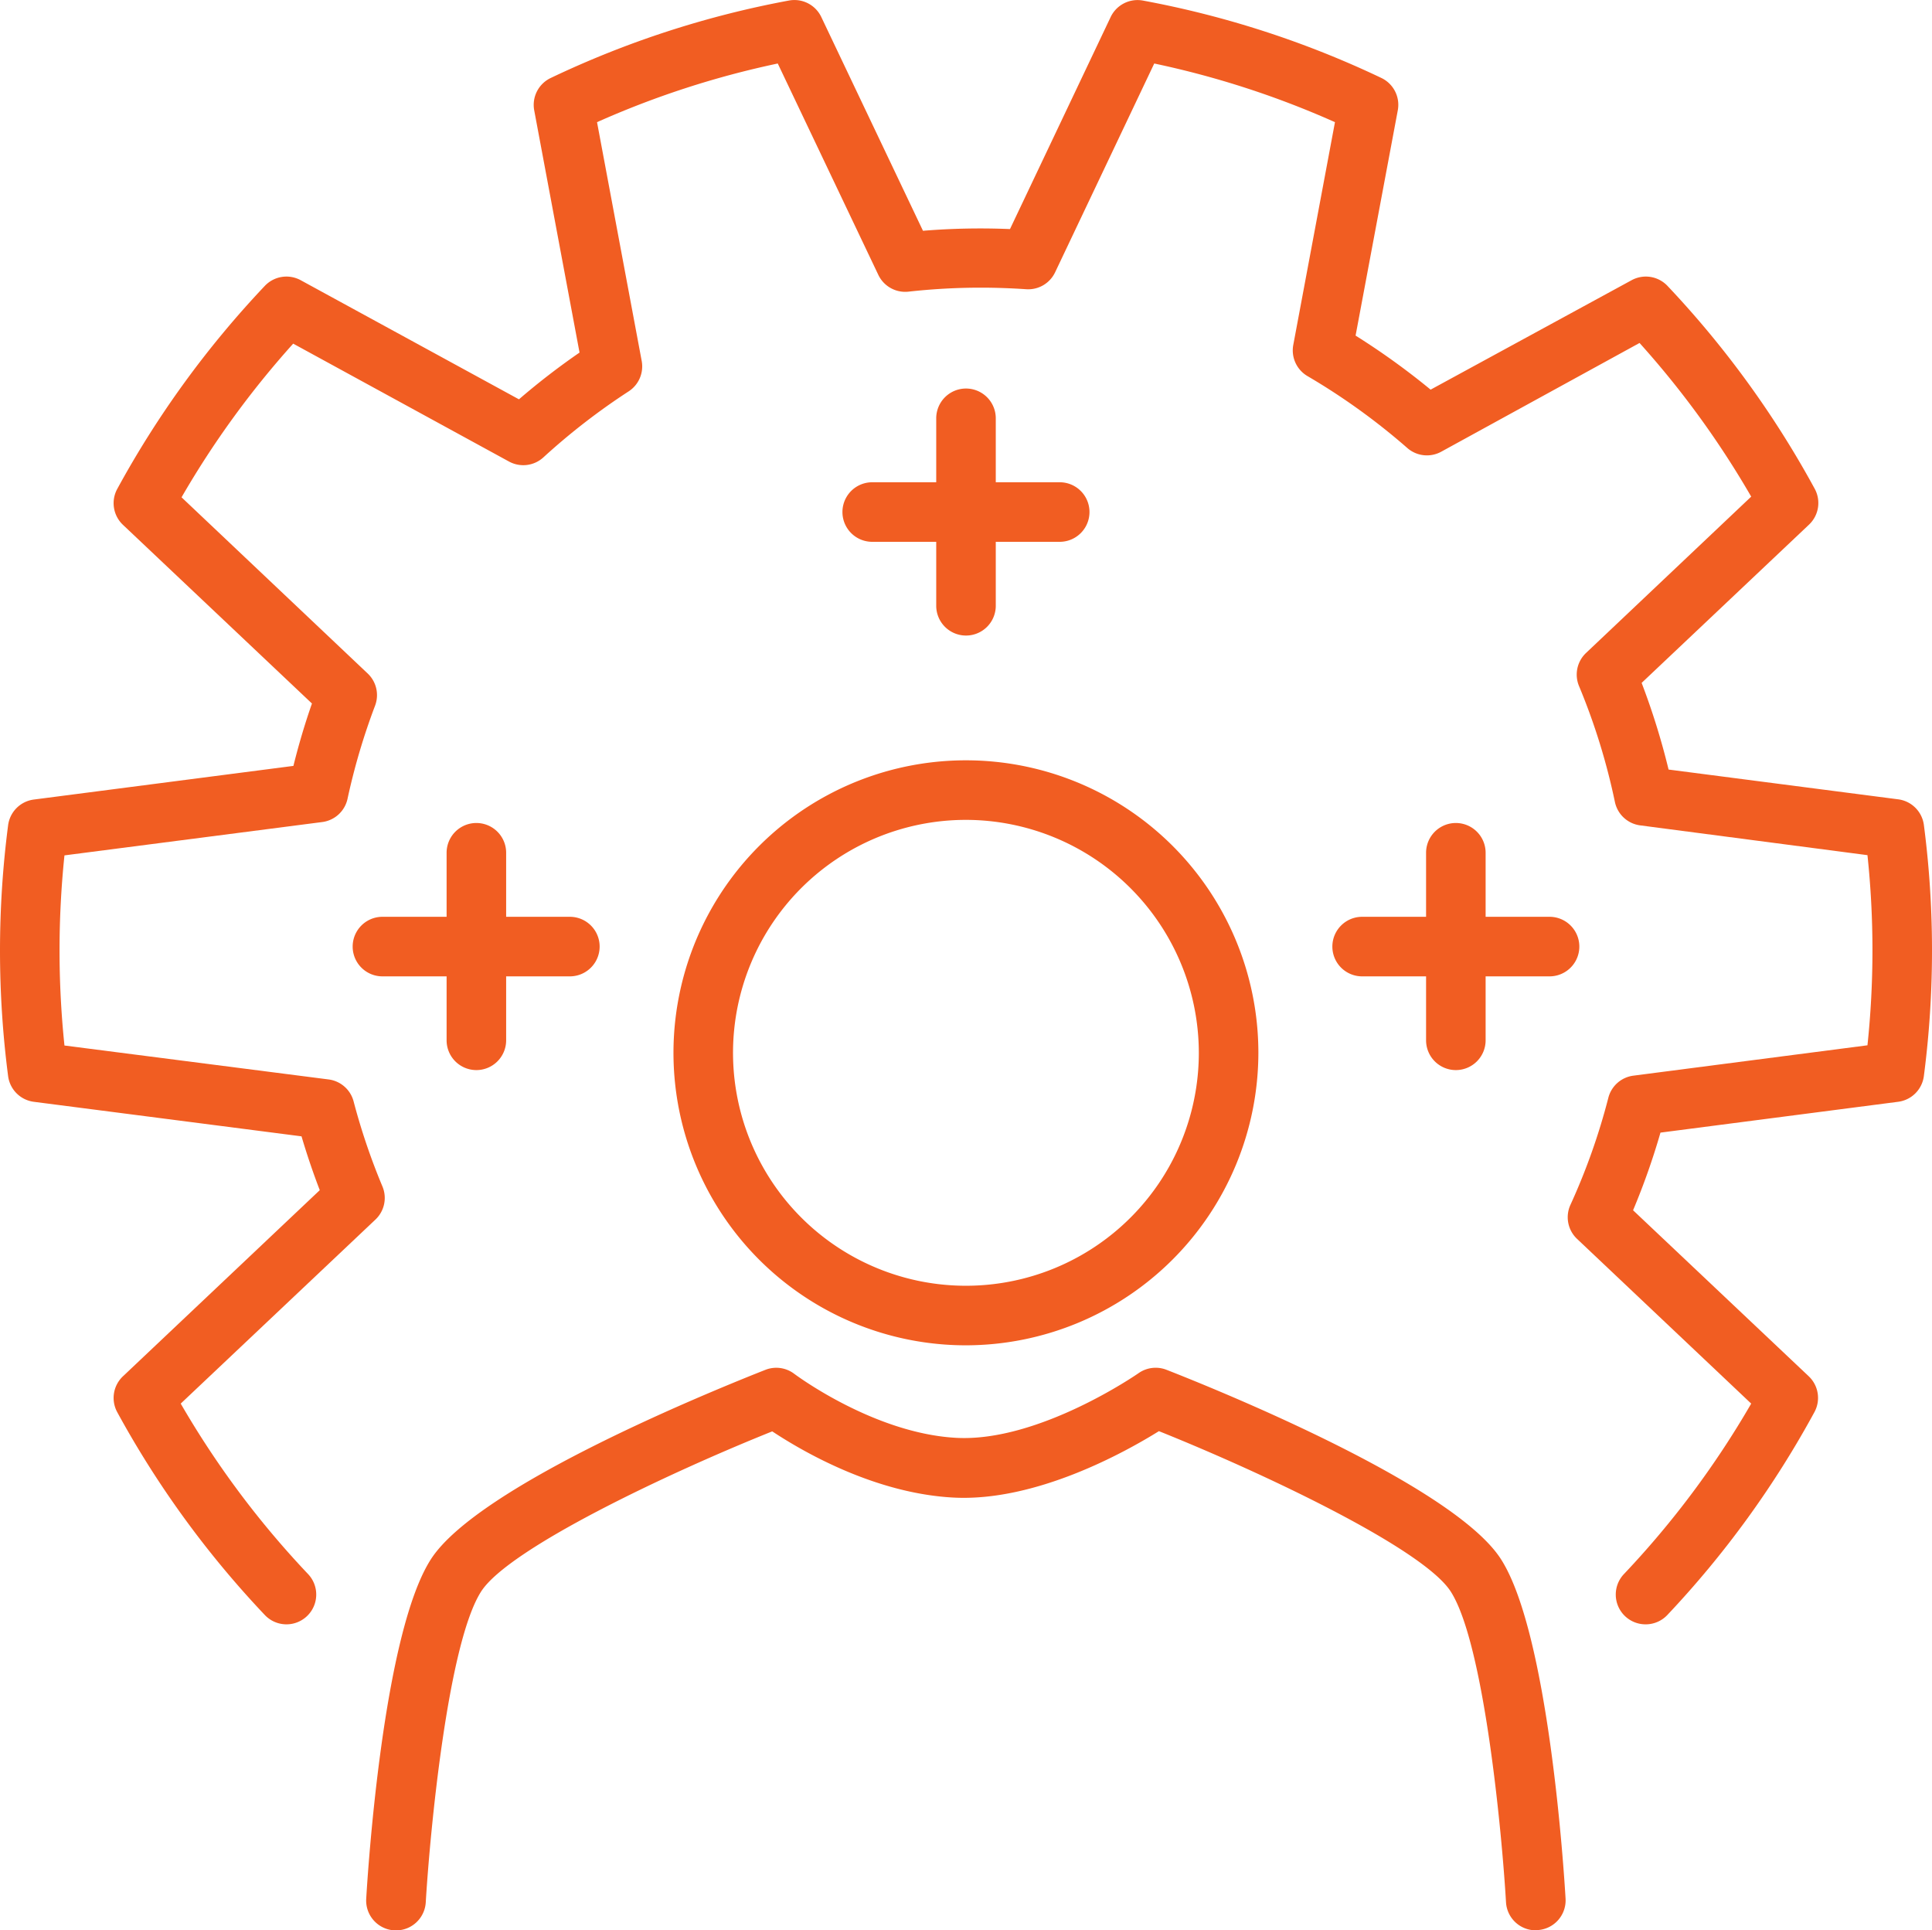
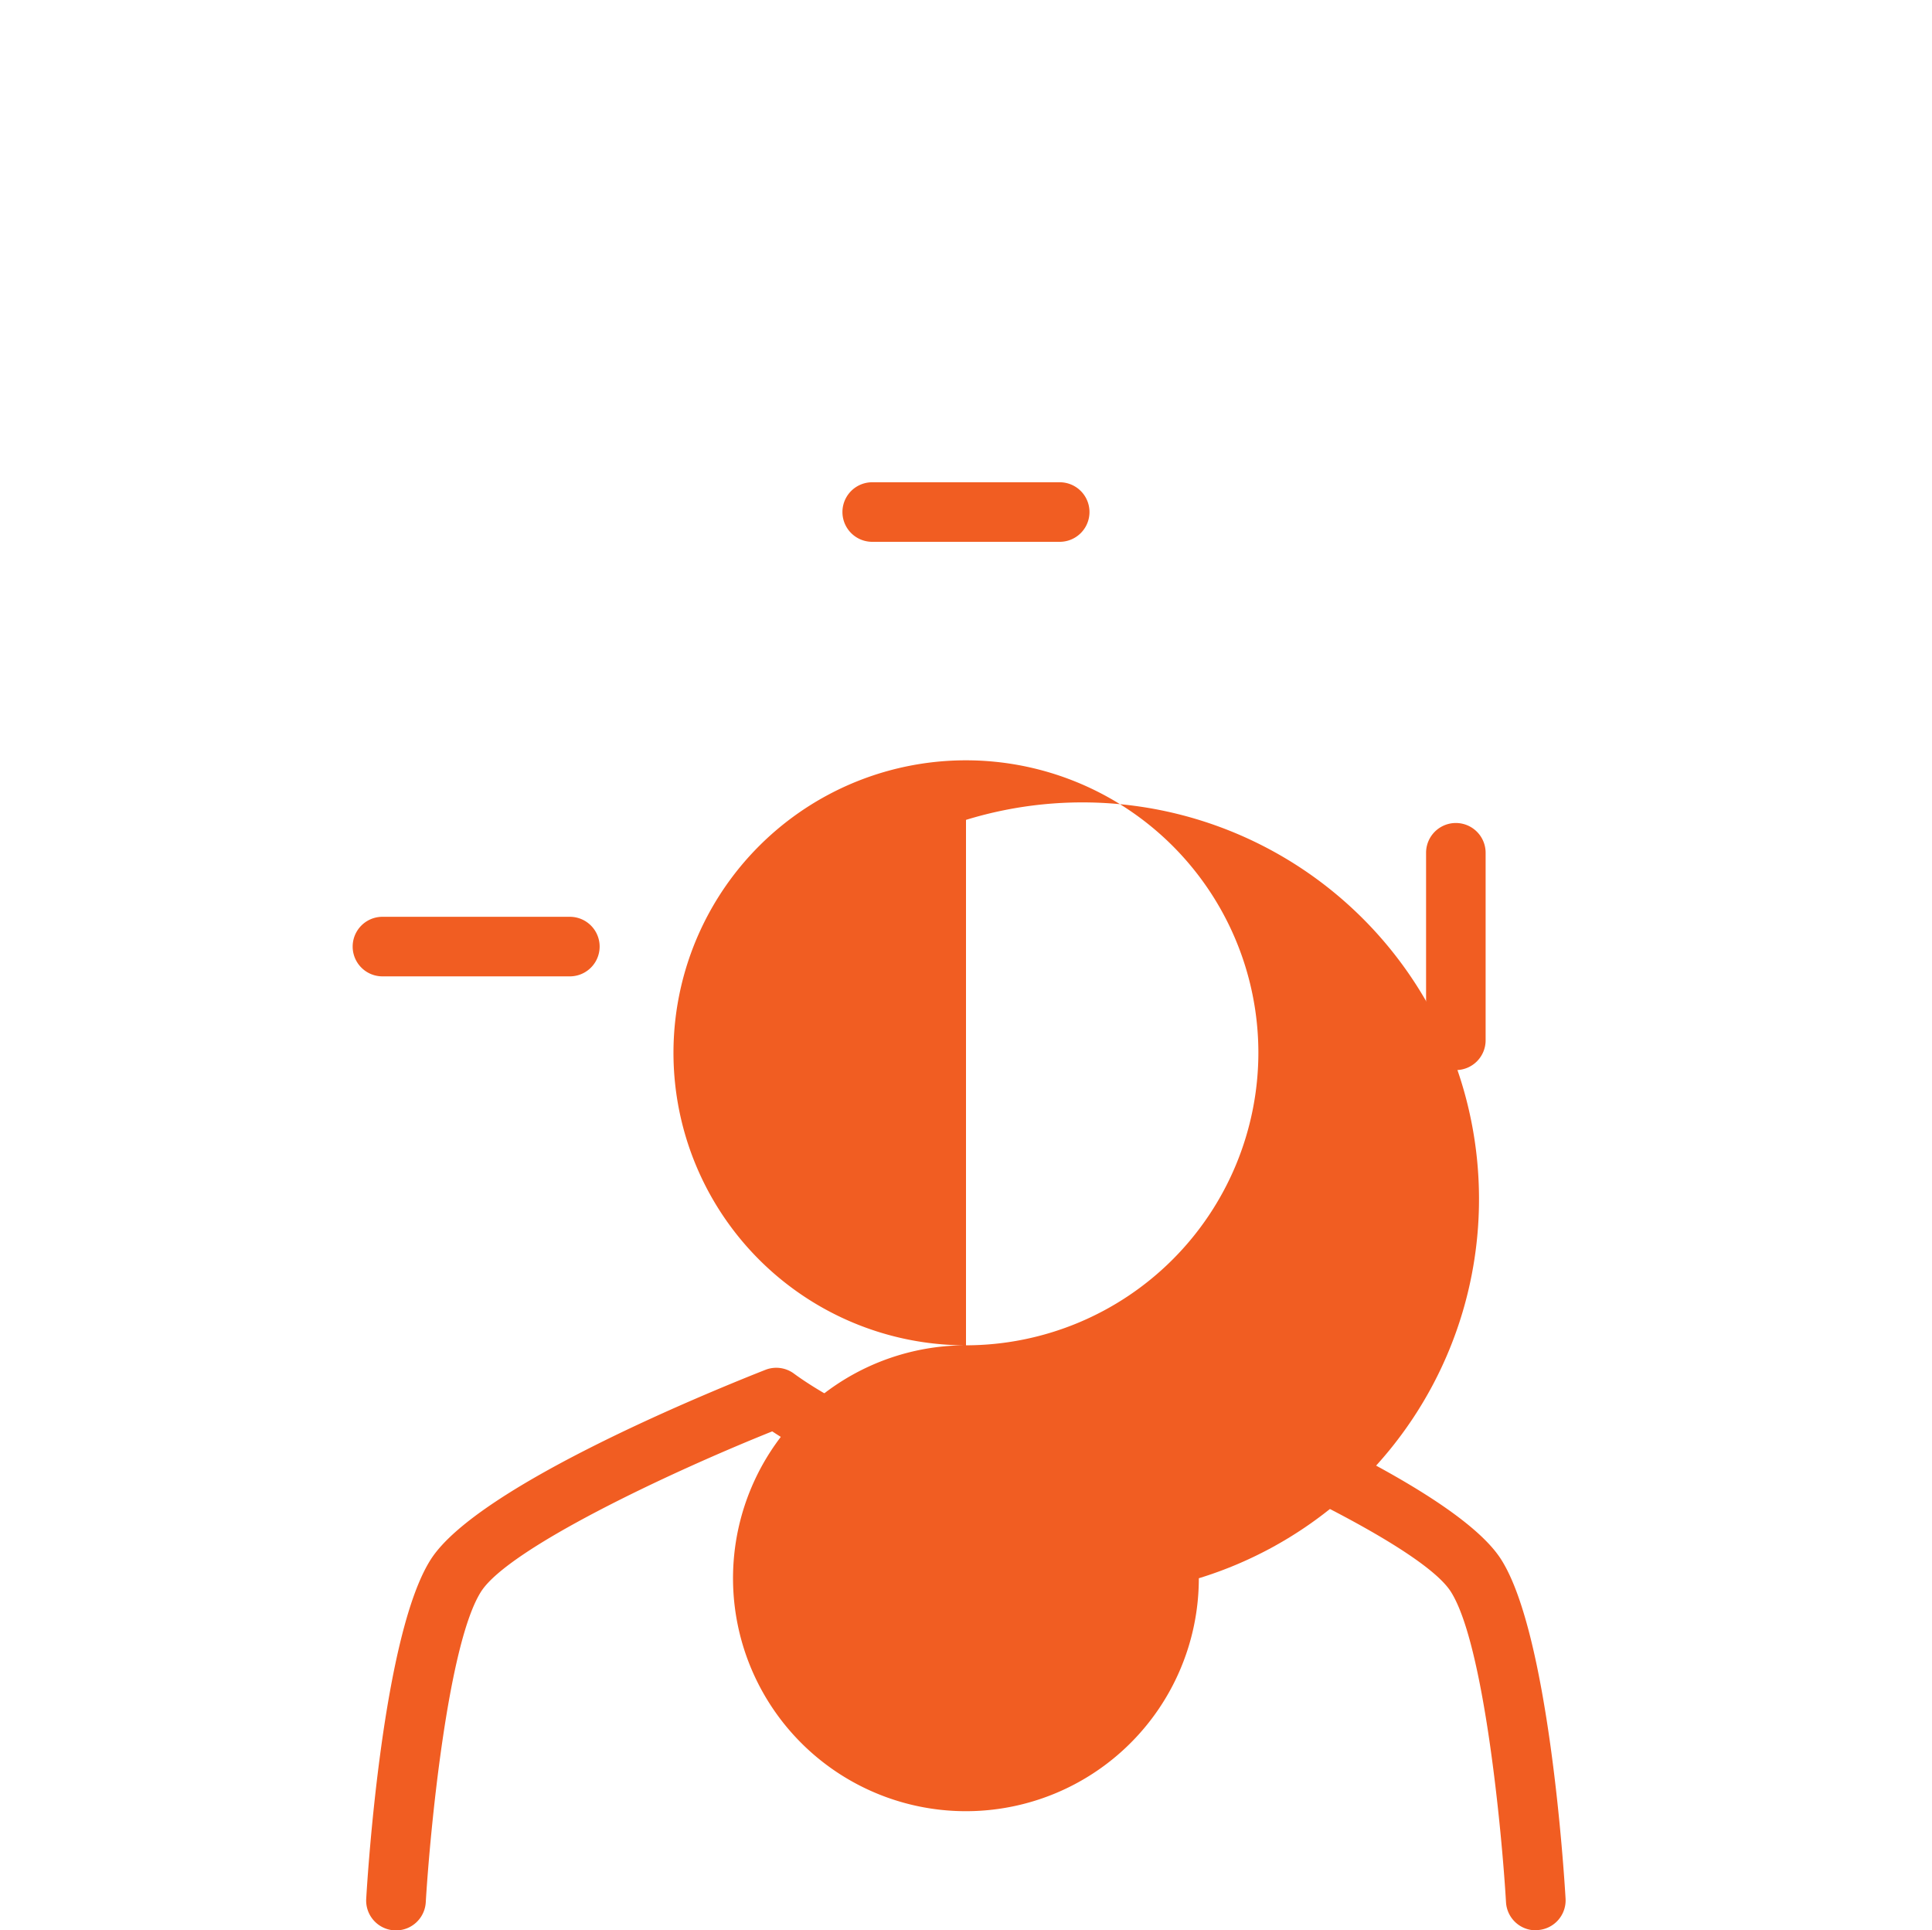
<svg xmlns="http://www.w3.org/2000/svg" viewBox="0 0 259.56 259.29">
  <defs>
    <style>.cls-1{fill:#f15d22;}</style>
  </defs>
  <g id="Layer_2" data-name="Layer 2">
    <g id="edited-icons-live">
-       <path class="cls-1" d="M221.07,218.19a4,4,0,0,1-2.9-6.75,122.29,122.29,0,0,0,17.1-22.9l-23.39-22.12a4,4,0,0,1-.9-4.57,86.06,86.06,0,0,0,5.09-14.36,4,4,0,0,1,3.36-3l31.46-4.08a122,122,0,0,0,0-25.54l-30.53-4a4,4,0,0,1-3.4-3.14,86.35,86.35,0,0,0-4.82-15.57,4,4,0,0,1,.94-4.45l22.19-21a122.31,122.31,0,0,0-15-20.64L193.62,60.68a4,4,0,0,1-4.55-.5,87.71,87.71,0,0,0-13.41-9.66,4,4,0,0,1-1.91-4.19l5.6-29.92a121,121,0,0,0-24.28-7.88L141.75,36.58a4,4,0,0,1-3.89,2.27c-2.07-.14-4.14-.21-6.13-.21a88.18,88.18,0,0,0-9.71.54A4,4,0,0,1,118,36.92L104.49,8.53a121,121,0,0,0-24.28,7.88l6,32.07a4,4,0,0,1-1.75,4.09A88.15,88.15,0,0,0,73,61.44a4,4,0,0,1-4.61.56l-29-15.84a122.52,122.52,0,0,0-15,20.64l25,23.66a4,4,0,0,1,1,4.33,87.23,87.23,0,0,0-3.7,12.51,4,4,0,0,1-3.39,3.12L8.66,114.9a123.87,123.87,0,0,0,0,25.54L44.17,145a4,4,0,0,1,3.35,3,86.43,86.43,0,0,0,3.86,11.37,4,4,0,0,1-.94,4.45L24.28,188.54a122.34,122.34,0,0,0,17.11,22.9,4,4,0,0,1-5.81,5.5,130.26,130.26,0,0,1-19.83-27.25,4,4,0,0,1,.77-4.82l26.44-25c-.91-2.37-1.73-4.79-2.45-7.23L4.54,148a4,4,0,0,1-3.45-3.45,130.78,130.78,0,0,1,0-33.7,4,4,0,0,1,3.45-3.45l34.88-4.52c.7-2.83,1.53-5.63,2.49-8.38l-25.39-24a4,4,0,0,1-.77-4.82A130.52,130.52,0,0,1,35.58,38.4a4,4,0,0,1,4.82-.76l29.32,16a94.8,94.8,0,0,1,8.14-6.28L71.77,14.82A4,4,0,0,1,74,10.47,129,129,0,0,1,106,.07a4,4,0,0,1,4.34,2.22L124,31a94.77,94.77,0,0,1,11.69-.23l13.5-28.43A4,4,0,0,1,153.52.07a129.17,129.17,0,0,1,32.06,10.4,4,4,0,0,1,2.21,4.35l-5.67,30.26a97.13,97.13,0,0,1,10.08,7.26l27-14.7a4,4,0,0,1,4.82.76A130.16,130.16,0,0,1,243.8,65.65a4,4,0,0,1-.76,4.82L220.55,91.73a96.2,96.2,0,0,1,3.62,11.64l30.85,4a4,4,0,0,1,3.45,3.45,130.78,130.78,0,0,1,0,33.7A4,4,0,0,1,255,148l-31.92,4.14a94.93,94.93,0,0,1-3.68,10.43L243,184.87a4,4,0,0,1,.76,4.82A130.26,130.26,0,0,1,224,216.94,4,4,0,0,1,221.07,218.19Z" />
-       <path class="cls-1" d="M129.78,180.71a39.29,39.29,0,1,1,39.28-39.29A39.34,39.34,0,0,1,129.78,180.71Zm0-70.58a31.29,31.29,0,1,0,31.28,31.29A31.33,31.33,0,0,0,129.78,110.13Z" />
+       <path class="cls-1" d="M129.78,180.71a39.29,39.29,0,1,1,39.28-39.29A39.34,39.34,0,0,1,129.78,180.71Za31.29,31.29,0,1,0,31.28,31.29A31.33,31.33,0,0,0,129.78,110.13Z" />
      <path class="cls-1" d="M206.33,259.29a4,4,0,0,1-4-3.76c-.54-9.25-2.94-34.77-7.43-41.75-3.73-5.79-25.23-15.94-39.2-21.54-4.52,2.81-16.54,9.52-27.64,8.92-10.63-.57-20.32-6.25-24.31-8.89-14,5.61-35.4,15.73-39.11,21.51-4.49,7-6.89,32.5-7.44,41.75a4,4,0,1,1-8-.47c.21-3.62,2.26-35.61,8.69-45.61S96.46,186.52,102.84,184a4,4,0,0,1,3.88.55c.1.07,10.67,8,21.77,8.59s24.35-8.6,24.49-8.7a4,4,0,0,1,3.74-.44c6.37,2.49,38.49,15.43,44.92,25.42s8.48,42,8.69,45.61a4,4,0,0,1-3.76,4.23Z" />
-       <path class="cls-1" d="M129.78,85.37a4,4,0,0,1-4-4V56.19a4,4,0,0,1,8,0V81.37A4,4,0,0,1,129.78,85.37Z" />
      <path class="cls-1" d="M142.37,72.78H117.18a4,4,0,0,1,0-8h25.19a4,4,0,0,1,0,8Z" />
      <path class="cls-1" d="M195.59,143.74a4,4,0,0,1-4-4V114.55a4,4,0,1,1,8,0v25.19A4,4,0,0,1,195.59,143.74Z" />
-       <path class="cls-1" d="M208.18,131.15H183a4,4,0,0,1,0-8h25.18a4,4,0,0,1,0,8Z" />
-       <path class="cls-1" d="M64,143.74a4,4,0,0,1-4-4V114.55a4,4,0,1,1,8,0v25.19A4,4,0,0,1,64,143.74Z" />
      <path class="cls-1" d="M76.56,131.15H51.38a4,4,0,1,1,0-8H76.56a4,4,0,0,1,0,8Z" />
    </g>
  </g>
</svg>